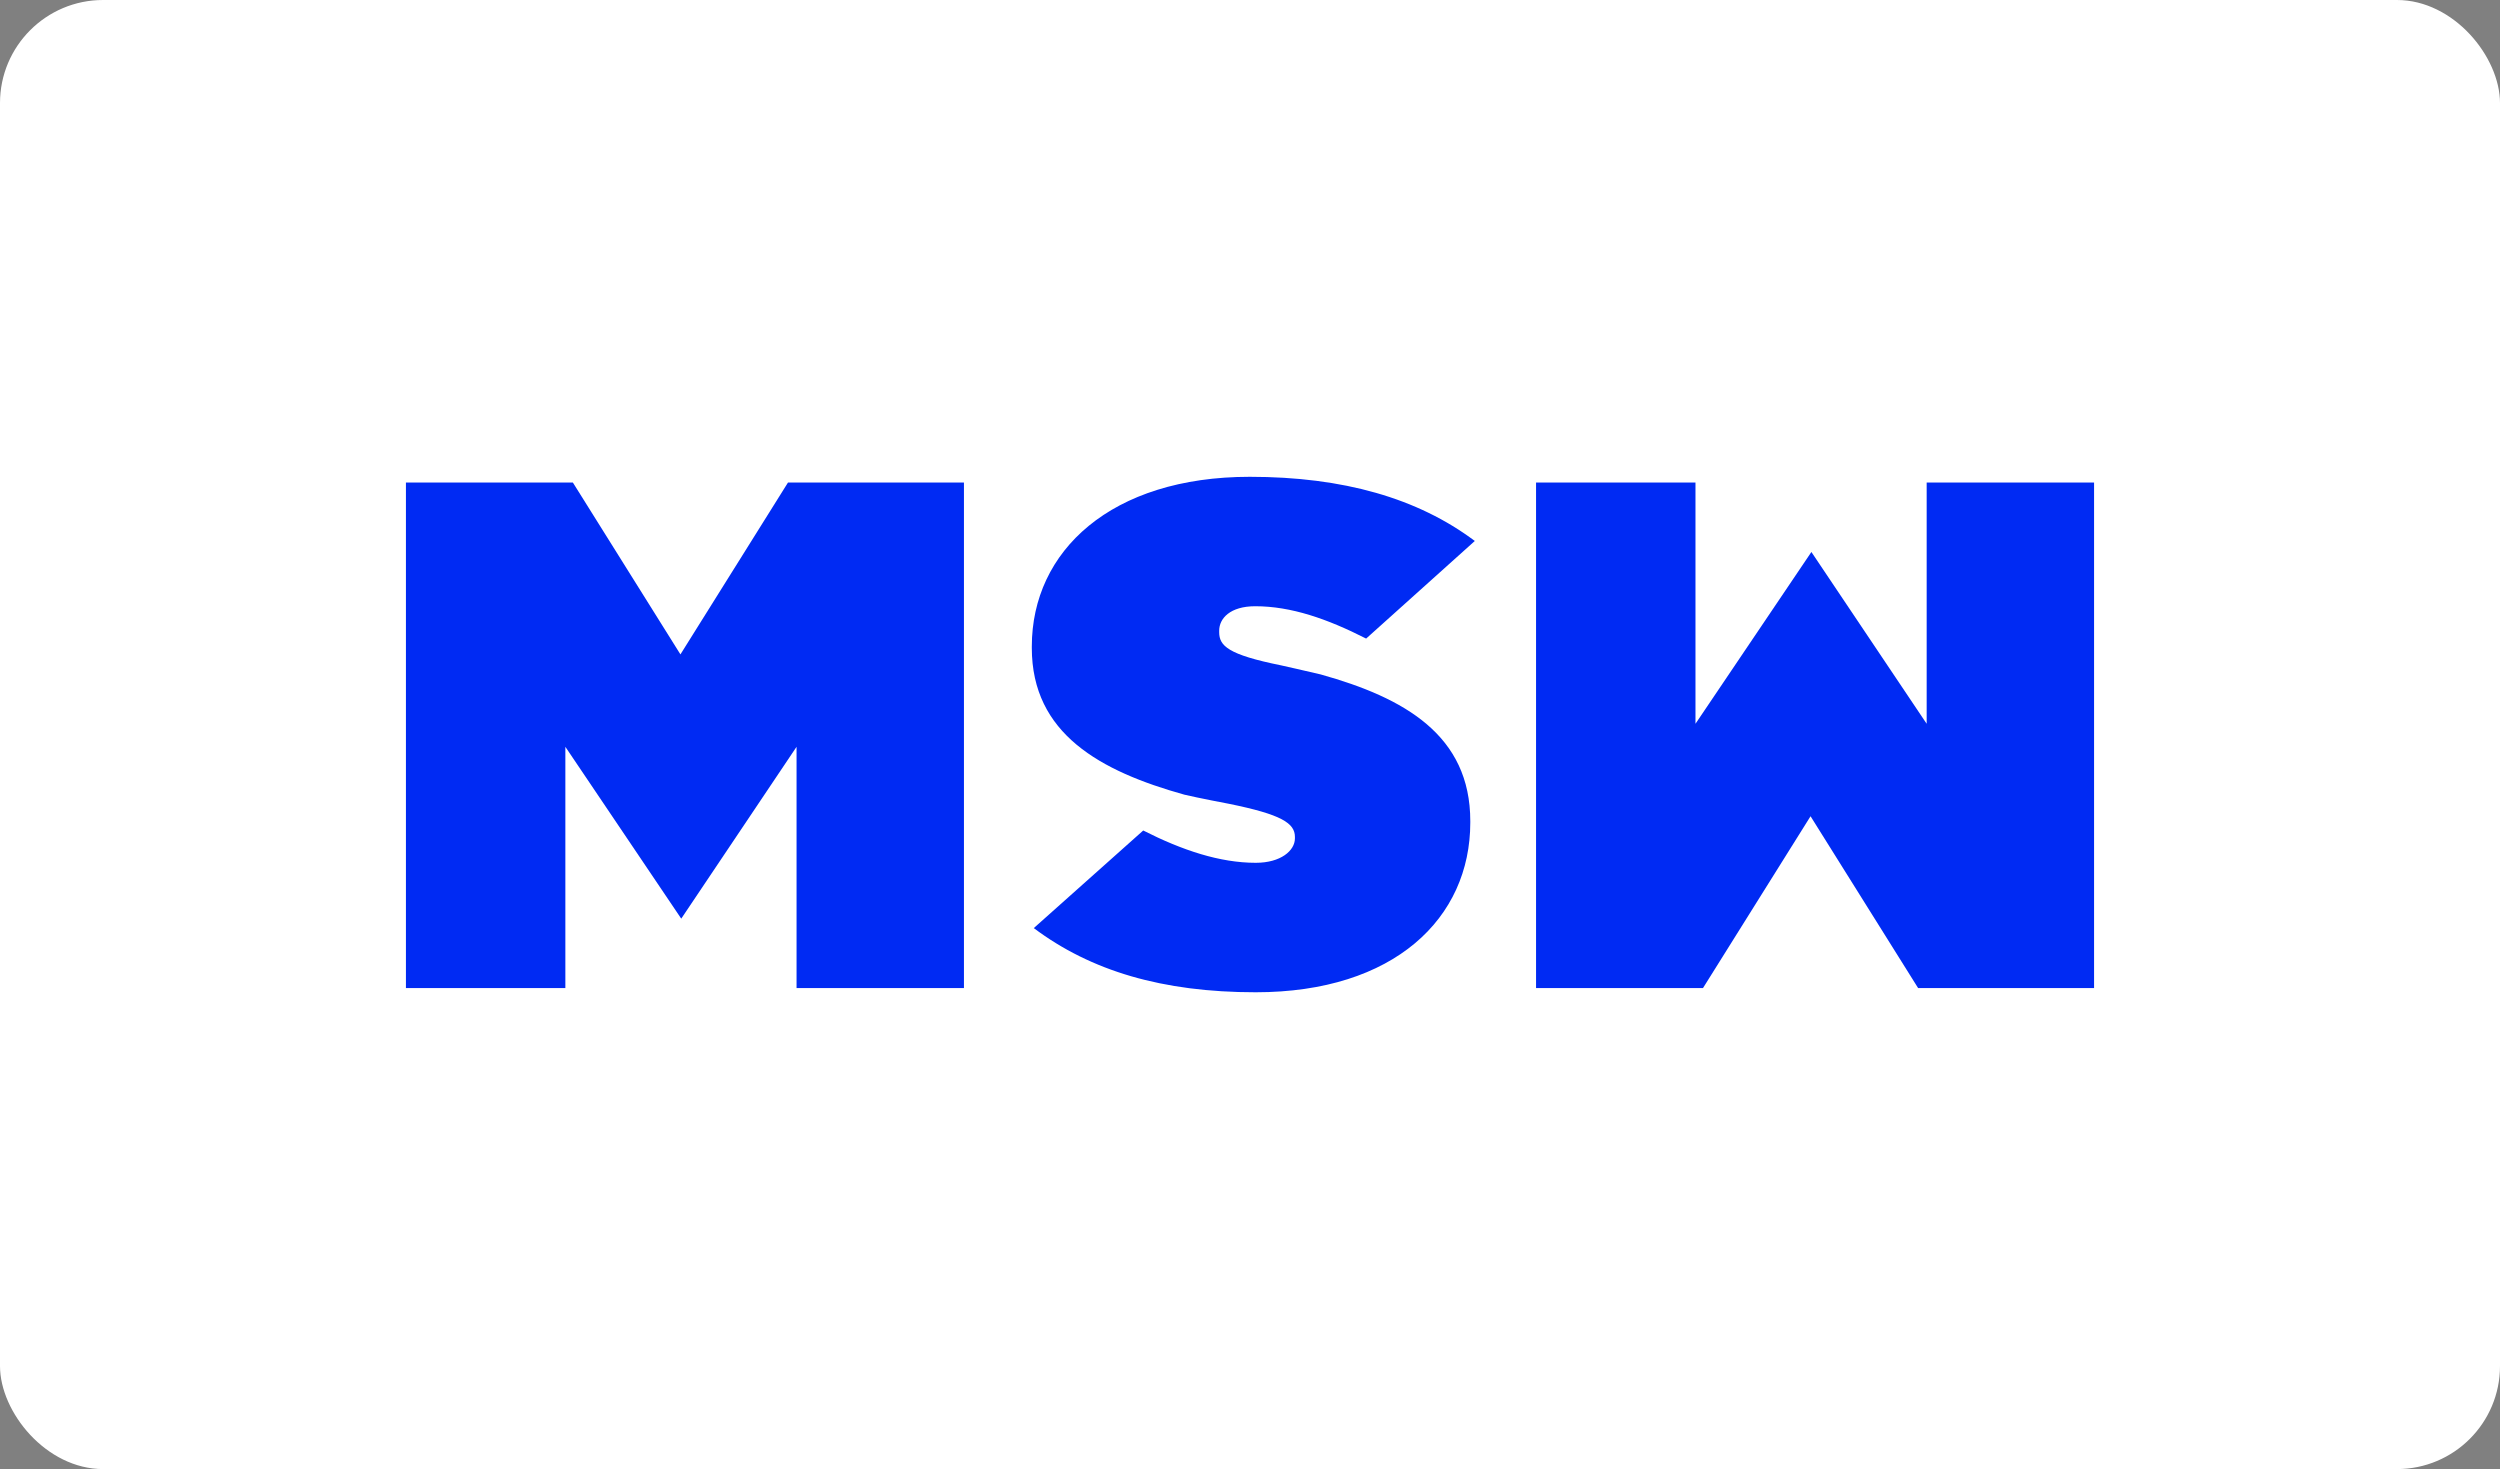
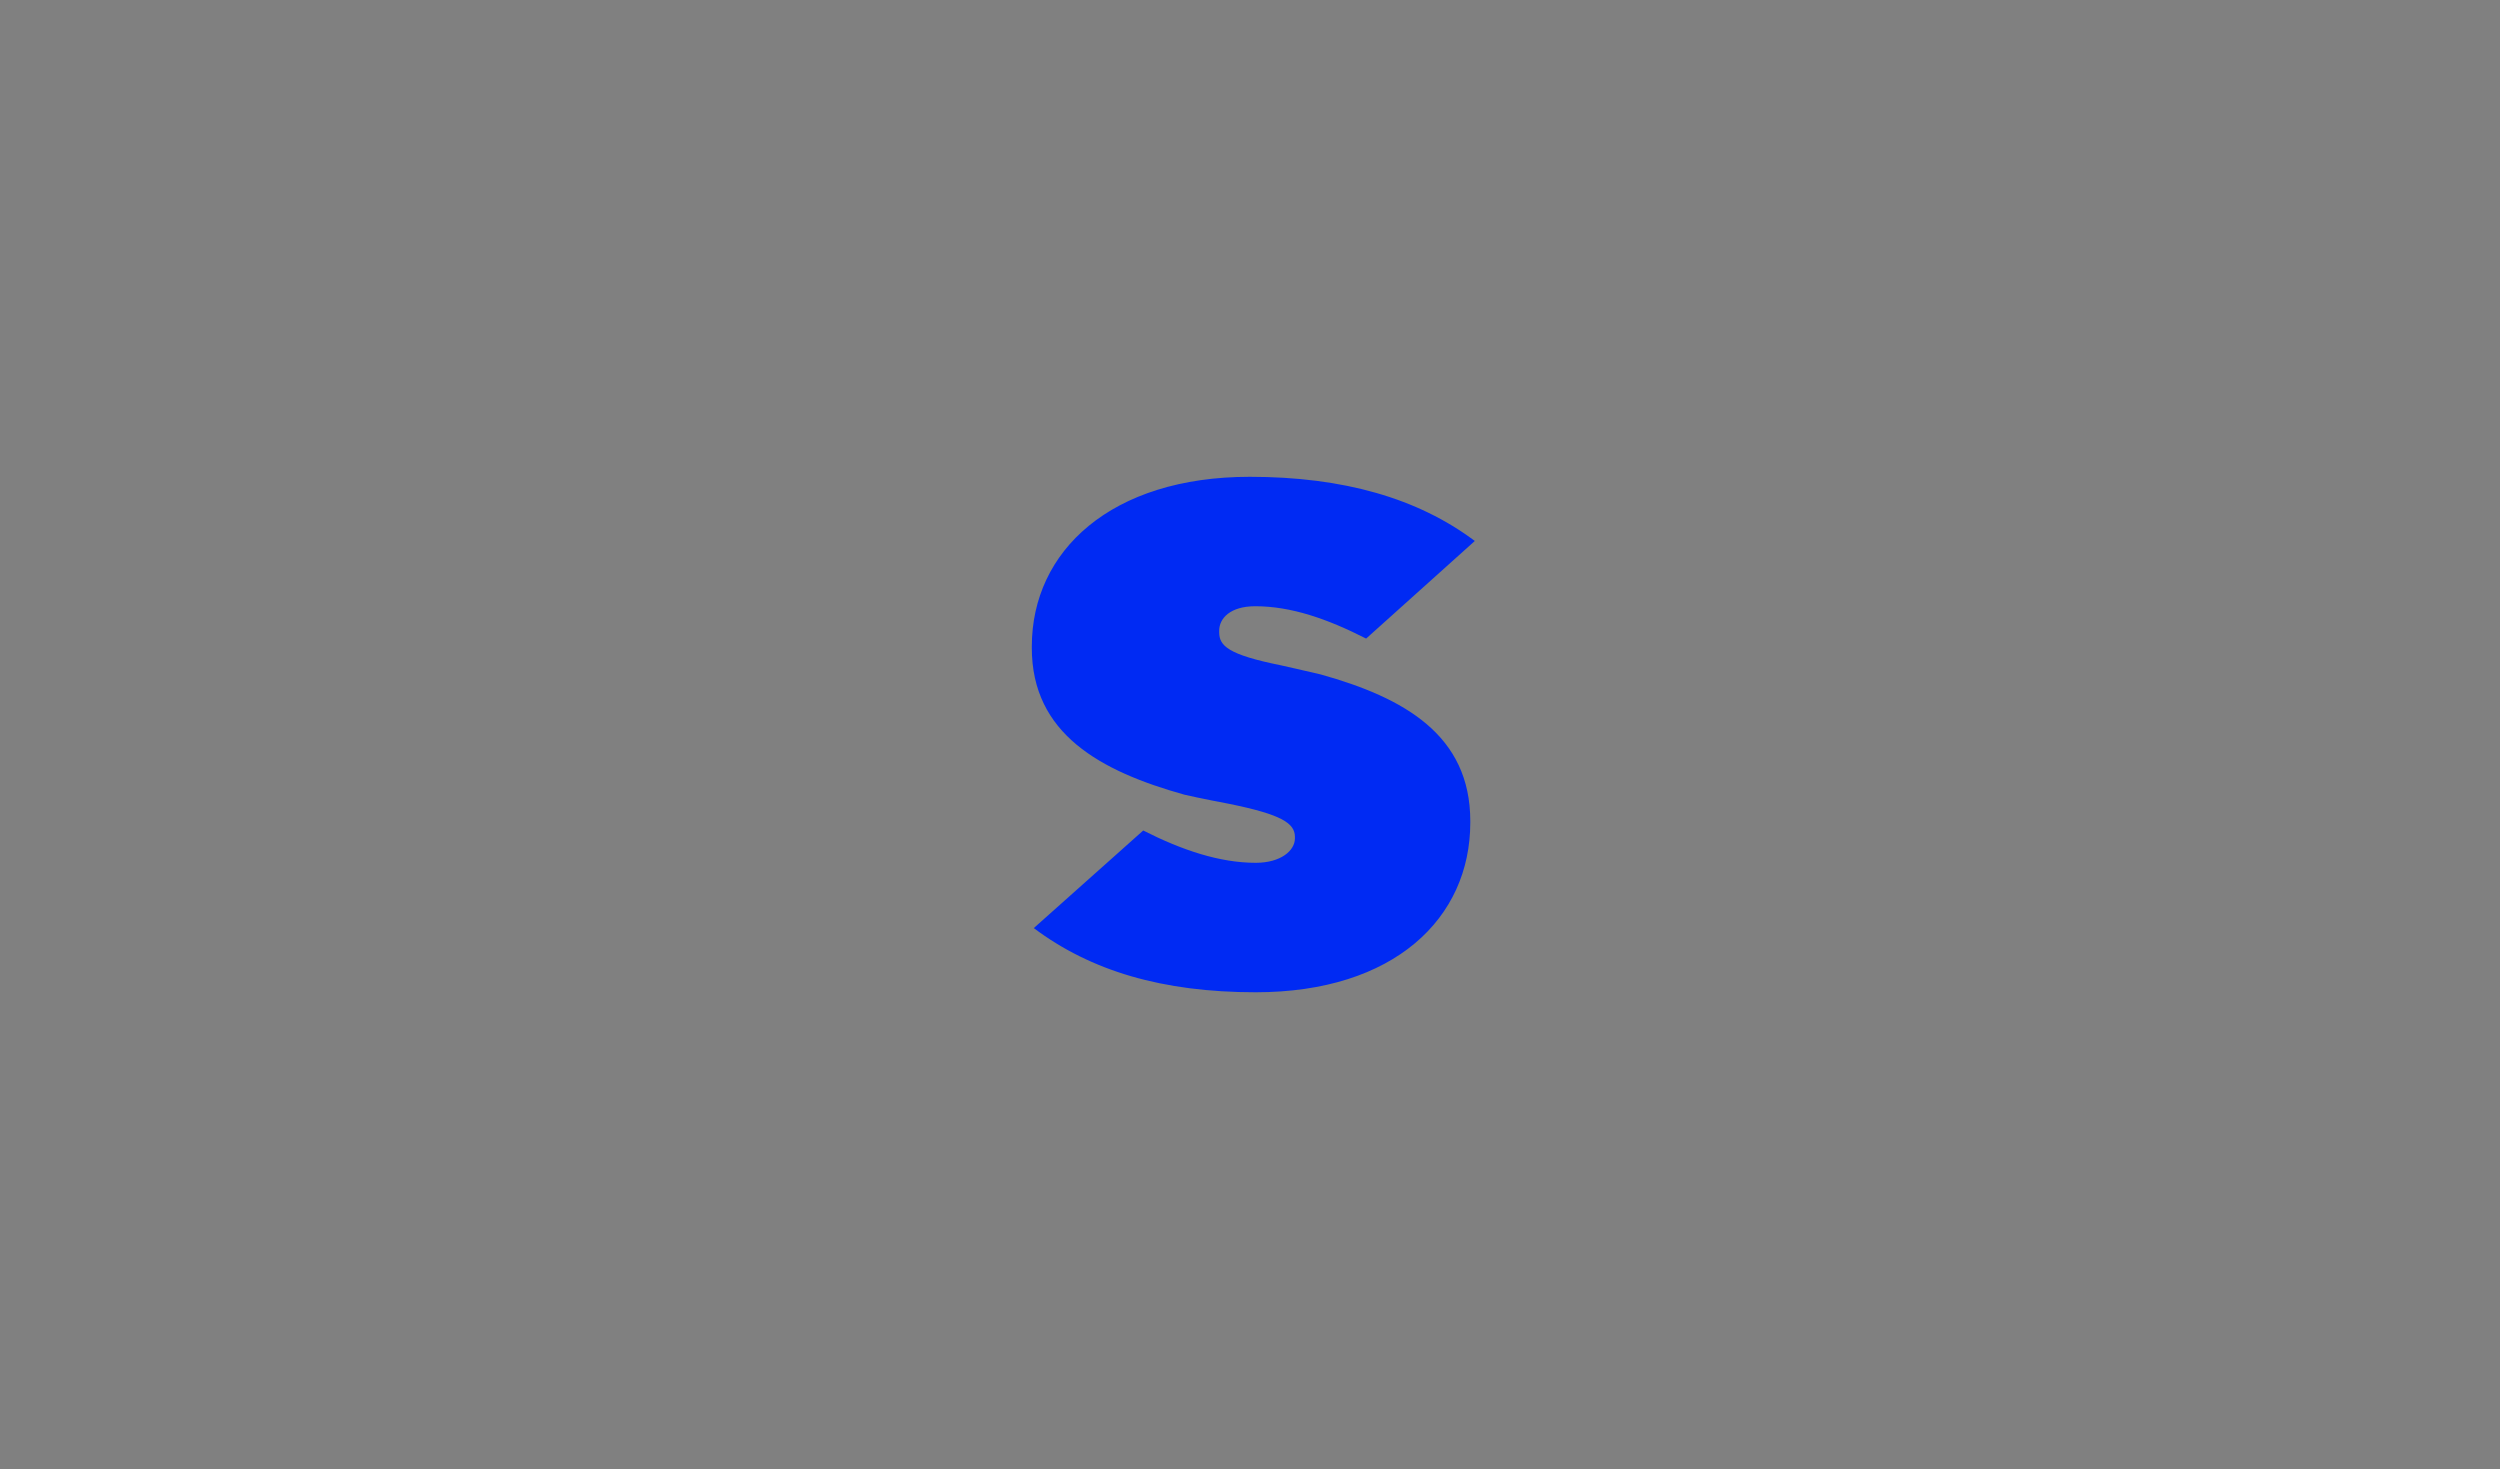
<svg xmlns="http://www.w3.org/2000/svg" width="388" height="228" viewBox="0 0 388 228" fill="none">
  <rect x="0" y="0" width="388" height="228" fill="#808080" stroke="none" />
-   <rect width="388" height="228" rx="16" fill="white" />
  <g clip-path="url(#clip0_322_1972)">
    <path d="M183.834 123.337C185.871 123.826 190.681 124.74 190.681 124.74C198.924 126.407 200.971 127.773 200.971 129.891V130.117C200.971 132.009 198.787 133.907 194.887 133.907C189.323 133.907 183.47 131.962 177.428 128.893L160.443 144.04C169.291 150.678 180.386 154 194.882 154C216.383 154 228.189 142.505 228.189 127.663V127.437C228.189 114.118 217.994 108.305 204.956 104.668C202.924 104.179 198.808 103.26 198.808 103.26C190.566 101.593 189.218 100.227 189.218 98.109V97.883C189.218 95.985 190.913 94.088 194.813 94.088C200.377 94.088 205.988 96.038 212.025 99.107L228.889 83.96C220.036 77.317 208.461 74 193.961 74C172.459 74 160.137 85.495 160.137 100.337V100.563C160.137 113.882 170.791 119.7 183.828 123.337H183.834Z" fill="#002AF3" />
-     <path d="M280.997 126.68L297.688 153.343H325V74.894H299.019V112.331L281.129 85.668L263.138 112.331V74.894H238.395V153.343H264.307L280.997 126.68Z" fill="#002AF3" />
-     <path d="M105.603 101.562L122.293 74.894H149.605V153.343H123.625V115.905L105.729 142.574L87.744 115.905V153.343H63V74.894H88.912L105.603 101.562Z" fill="#002AF3" />
  </g>
  <defs>
    <clipPath id="clip0_322_1972">
      <rect width="262" height="80" fill="white" transform="translate(63 74)" />
    </clipPath>
  </defs>
</svg>